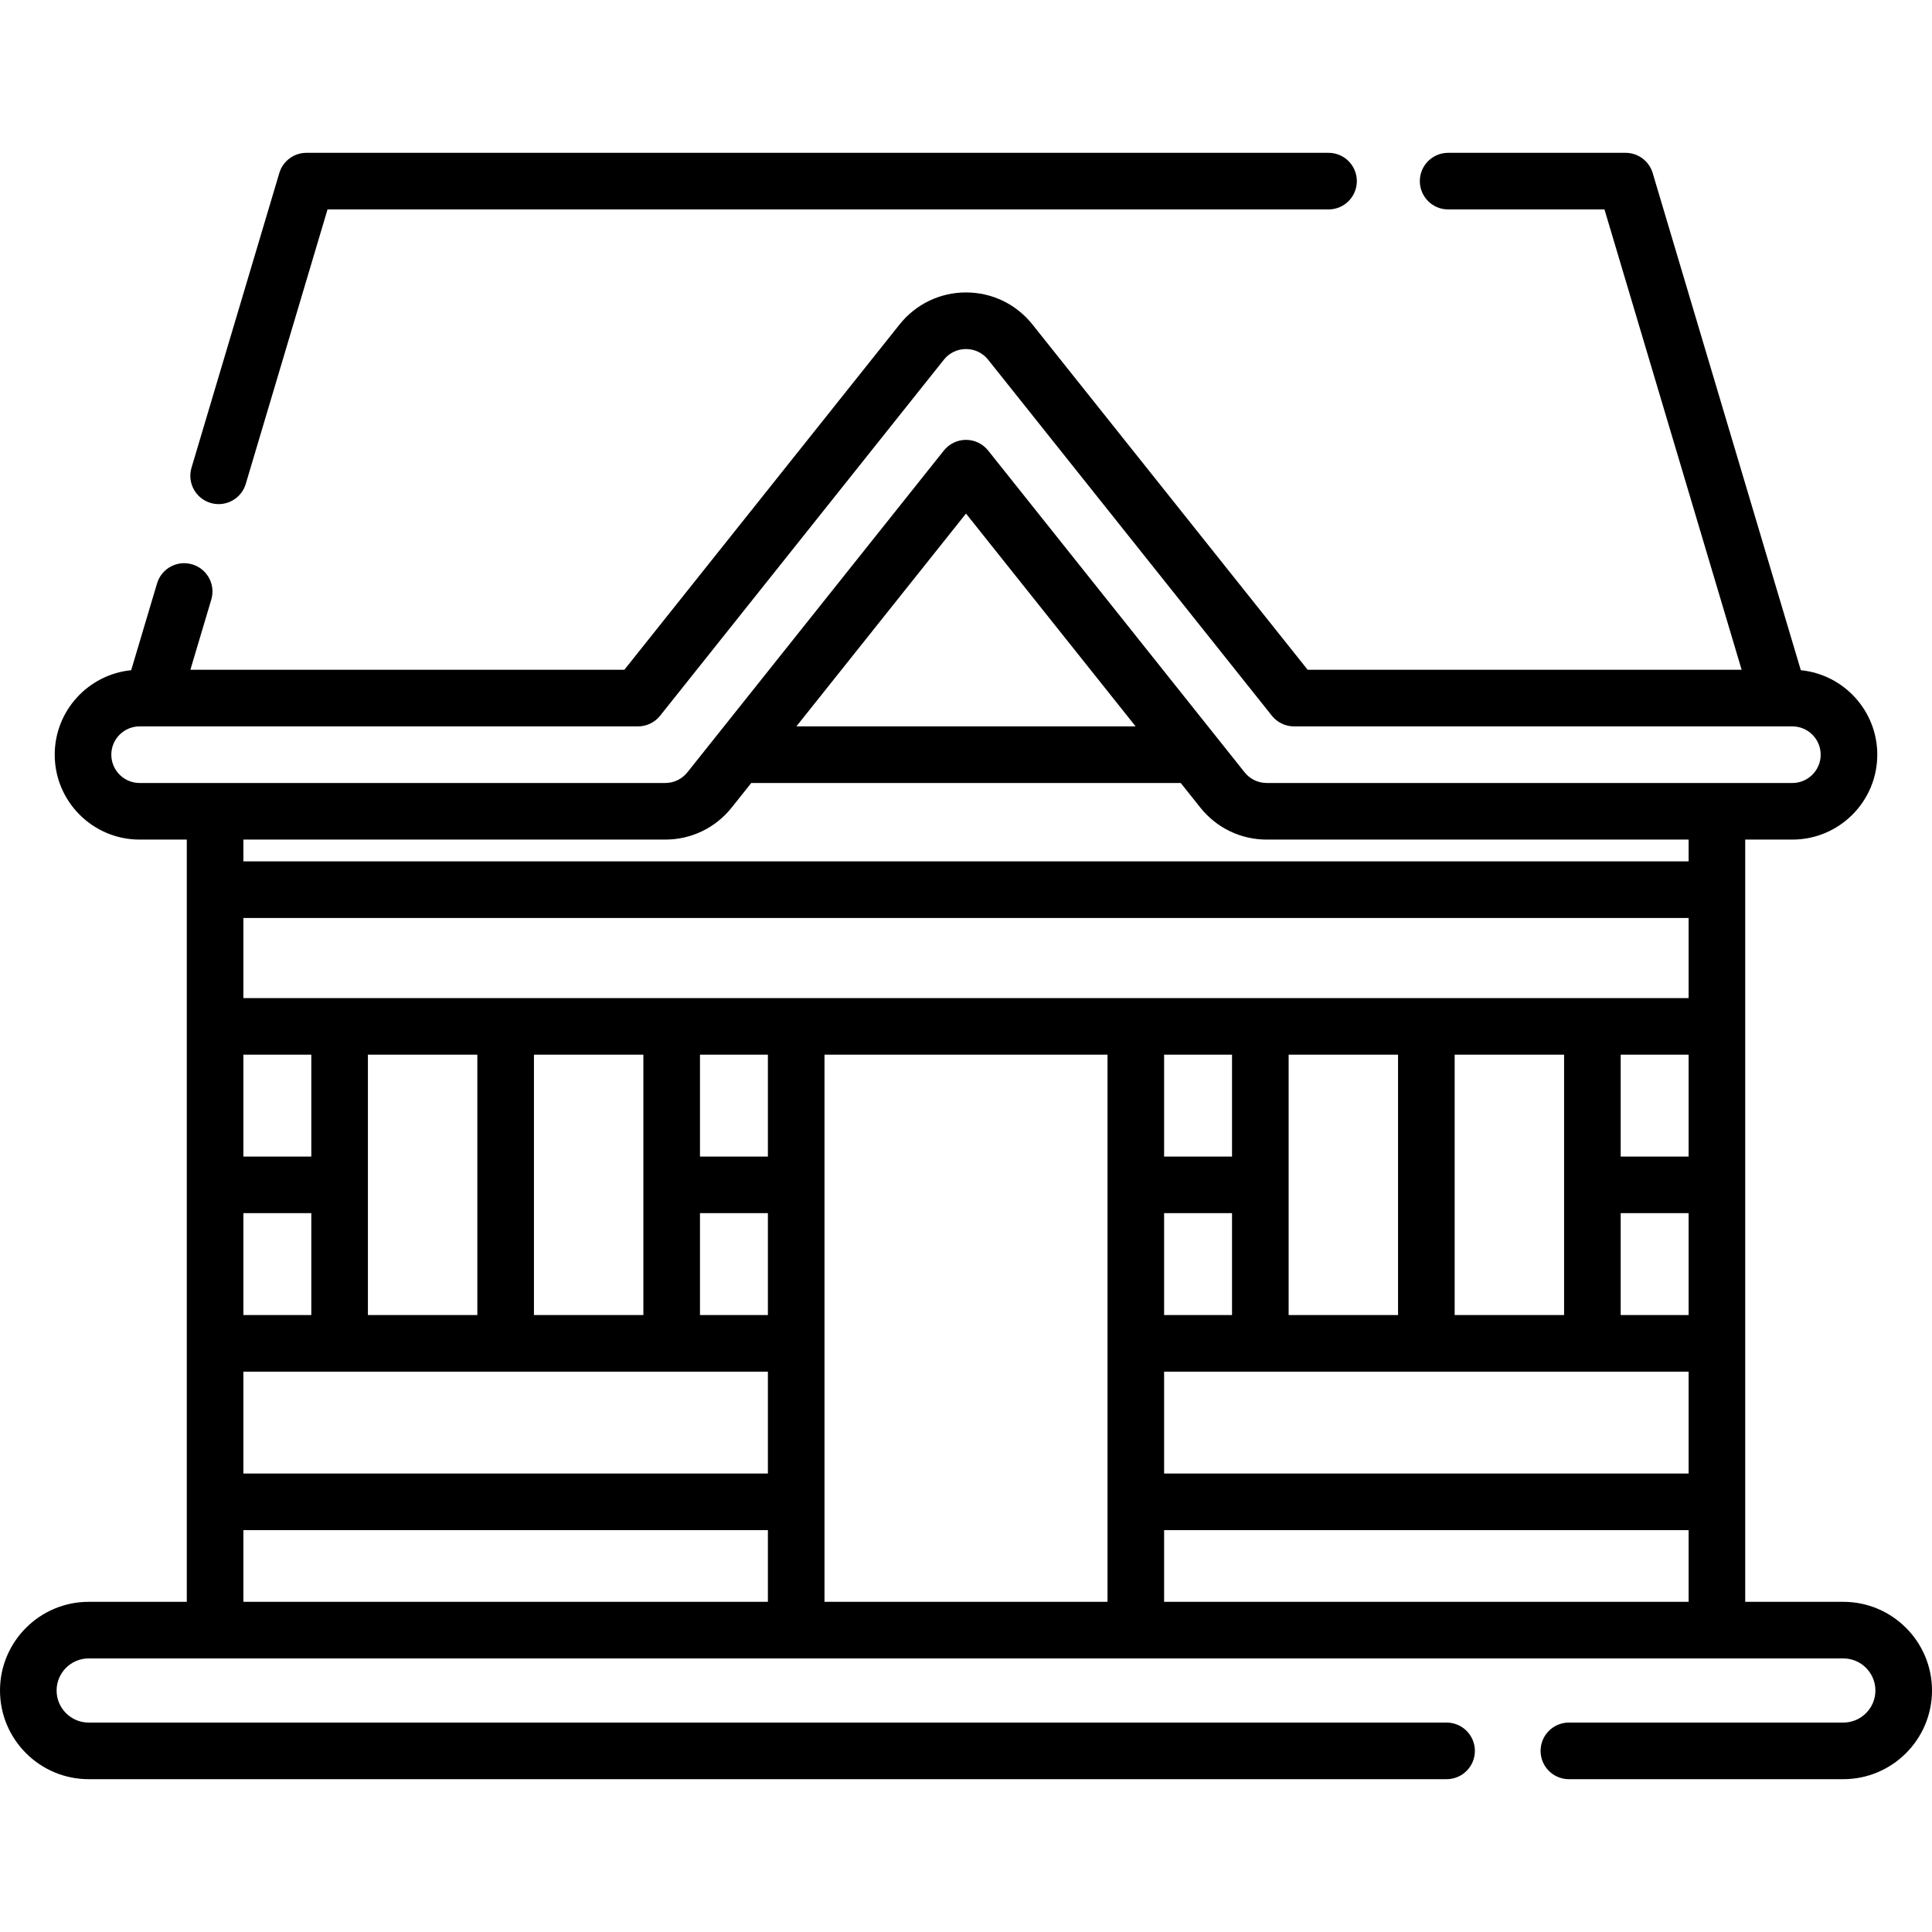
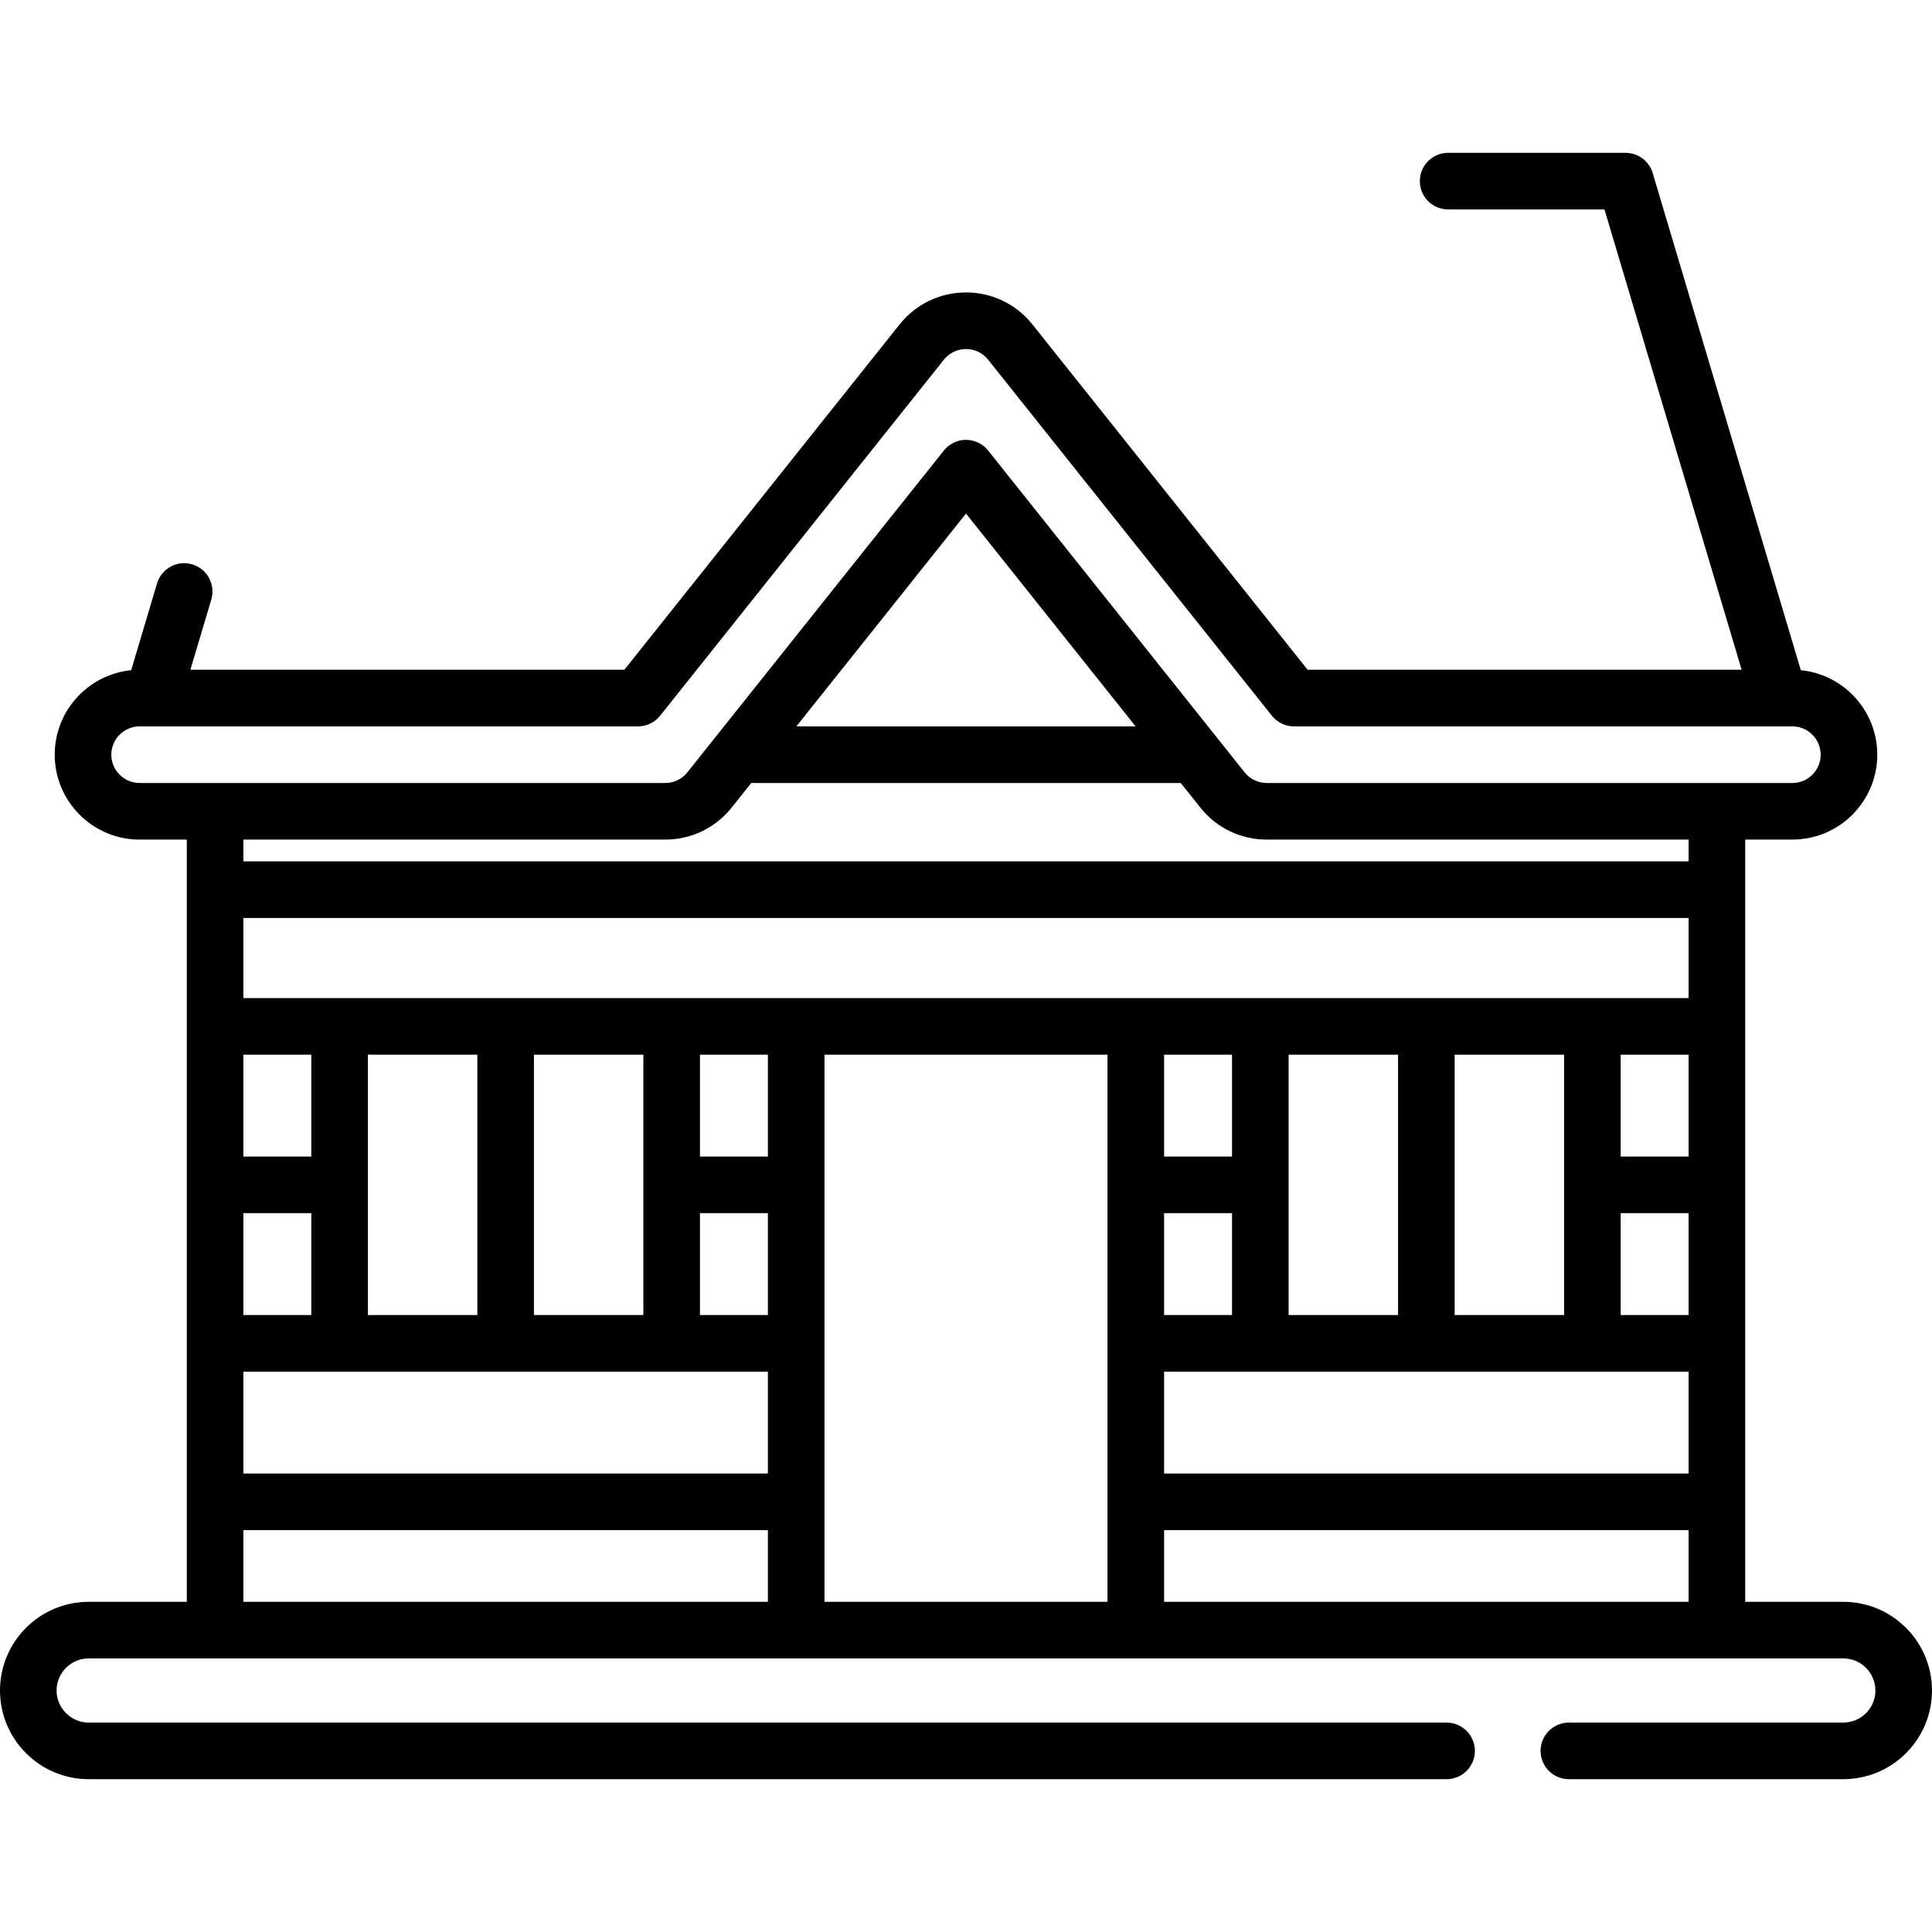
<svg xmlns="http://www.w3.org/2000/svg" id="Layer_1" viewBox="0 0 512 512">
  <g>
    <g>
-       <path d="m55.8 133.281c.715.213 1.436.314 2.145.314 3.231 0 6.215-2.105 7.185-5.36l21.671-72.735h265.276c4.143 0 7.5-3.357 7.5-7.5s-3.357-7.5-7.5-7.5h-270.867c-3.317 0-6.24 2.18-7.188 5.358l-23.269 78.094c-1.182 3.97 1.077 8.147 5.047 9.329z" />
      <path d="m488.5 424.5h-26v-202h12.5c12.406 0 22.5-10.094 22.5-22.5 0-11.652-8.904-21.263-20.265-22.388l-39.257-131.754c-.947-3.179-3.87-5.358-7.188-5.358h-47.02c-4.143 0-7.5 3.357-7.5 7.5s3.357 7.5 7.5 7.5h41.43l36.351 122h-115.008l-72.948-91.525c-4.294-5.386-10.707-8.475-17.595-8.475s-13.301 3.089-17.596 8.476l-72.947 91.524h-115.007l5.544-18.605c1.183-3.97-1.076-8.146-5.046-9.329-3.969-1.187-8.147 1.077-9.329 5.046l-6.854 23c-11.361 1.125-20.265 10.736-20.265 22.388 0 12.406 10.094 22.5 22.5 22.5h12.5v202h-26c-12.958 0-23.5 10.542-23.5 23.5s10.542 23.5 23.5 23.5h359.859c4.143 0 7.5-3.357 7.5-7.5s-3.357-7.5-7.5-7.5h-359.859c-4.687 0-8.5-3.813-8.5-8.5s3.813-8.5 8.5-8.5h465c4.687 0 8.5 3.813 8.5 8.5s-3.813 8.5-8.5 8.5h-72.73c-4.143 0-7.5 3.357-7.5 7.5s3.357 7.5 7.5 7.5h72.73c12.958 0 23.5-10.542 23.5-23.5s-10.542-23.5-23.5-23.5zm-451.5-217c-4.136 0-7.5-3.364-7.5-7.5s3.364-7.5 7.5-7.5h132.07c2.283 0 4.442-1.04 5.865-2.825l75.198-94.349c1.432-1.796 3.57-2.826 5.866-2.826s4.435 1.03 5.865 2.825l75.199 94.35c1.423 1.785 3.582 2.825 5.865 2.825h132.072c4.136 0 7.5 3.364 7.5 7.5s-3.364 7.5-7.5 7.5h-139.297c-2.296 0-4.435-1.03-5.865-2.825l-67.973-85.283c-1.423-1.785-3.582-2.825-5.865-2.825s-4.442 1.04-5.865 2.825l-67.972 85.282c-1.432 1.796-3.57 2.826-5.866 2.826zm263.952-15h-89.904l44.952-56.4zm-236.452 114v-27h18v27zm18 15v27h-18v-27zm121 103h-139v-19h139zm0-34h-139v-27h139zm-106-42v-69h29v69zm44 0v-69h29v69zm62 0h-18v-27h18zm0-42h-18v-27h18zm90 118h-75v-145h75zm154 0h-139v-19h139zm0-34h-139v-27h139zm-121-69v27h-18v-27zm-18-15v-27h18v27zm33 42v-69h29v69zm44 0v-69h29v69zm62 0h-18v-27h18zm0-42h-18v-27h18zm0-42h-383v-21.23h383zm0-36.23h-383v-5.77h111.797c6.888 0 13.301-3.089 17.596-8.476l5.2-6.524h113.815l5.201 6.525c4.294 5.386 10.707 8.475 17.595 8.475h111.796z" />
    </g>
  </g>
</svg>